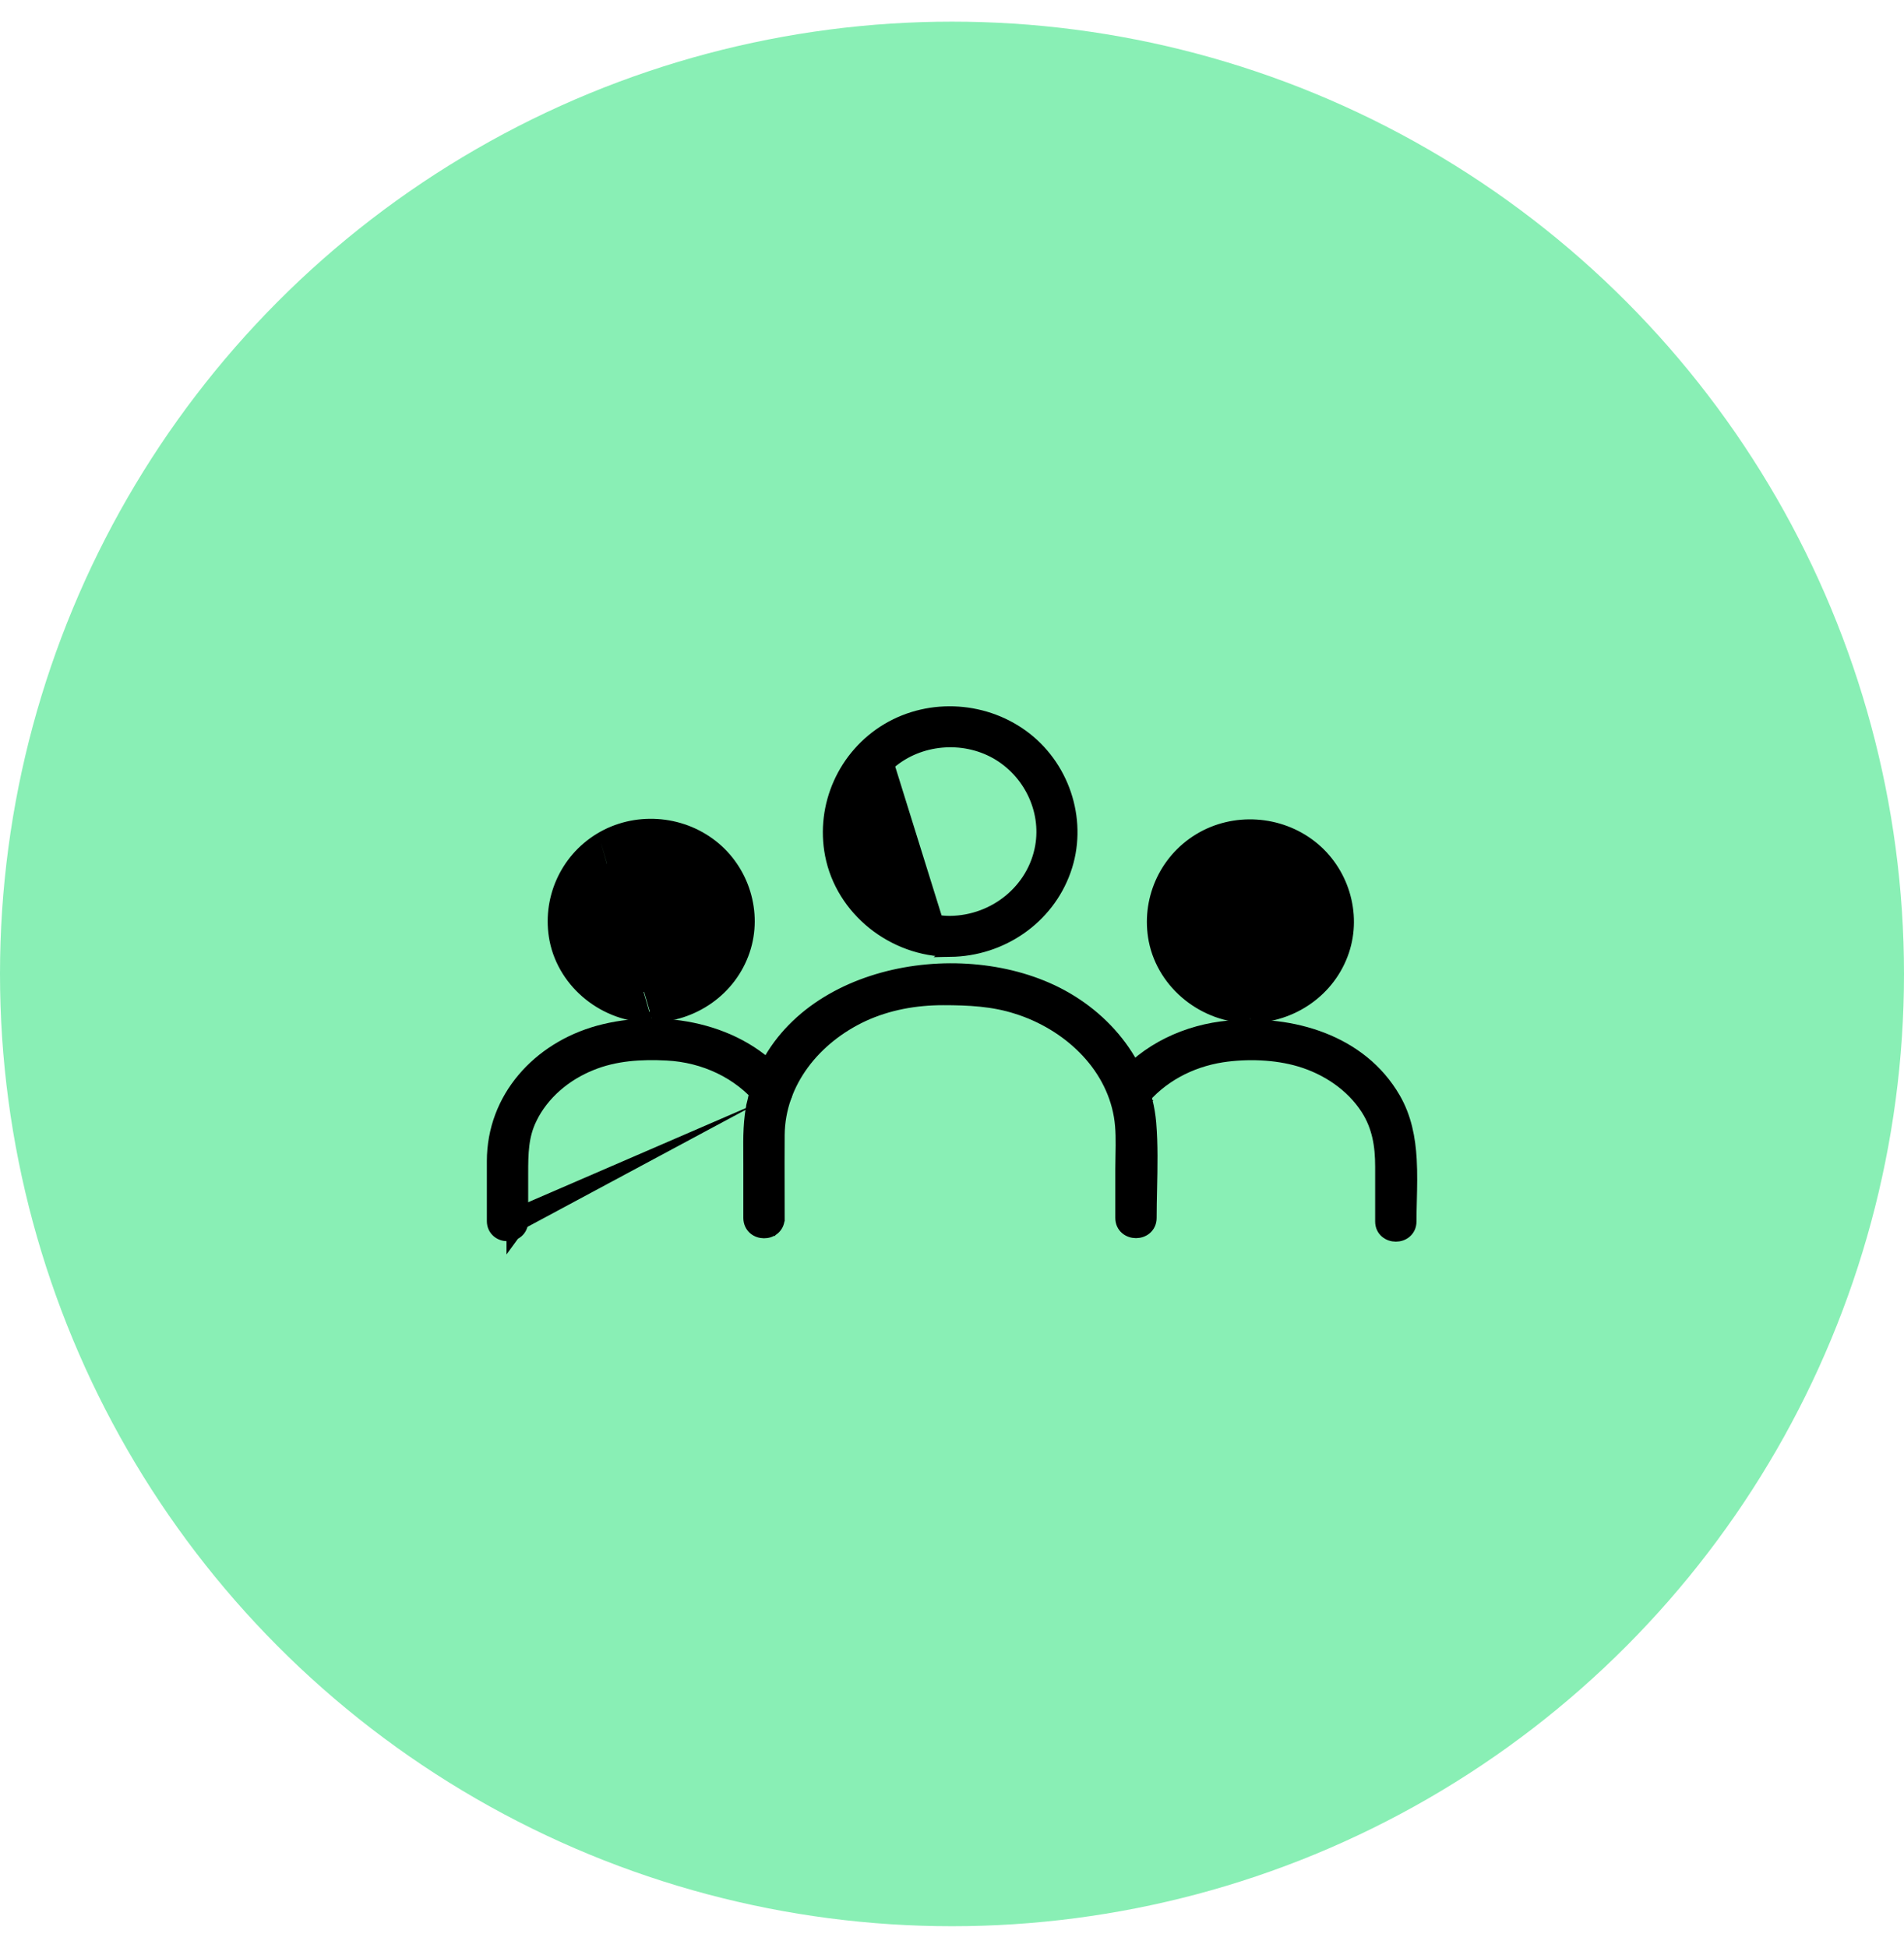
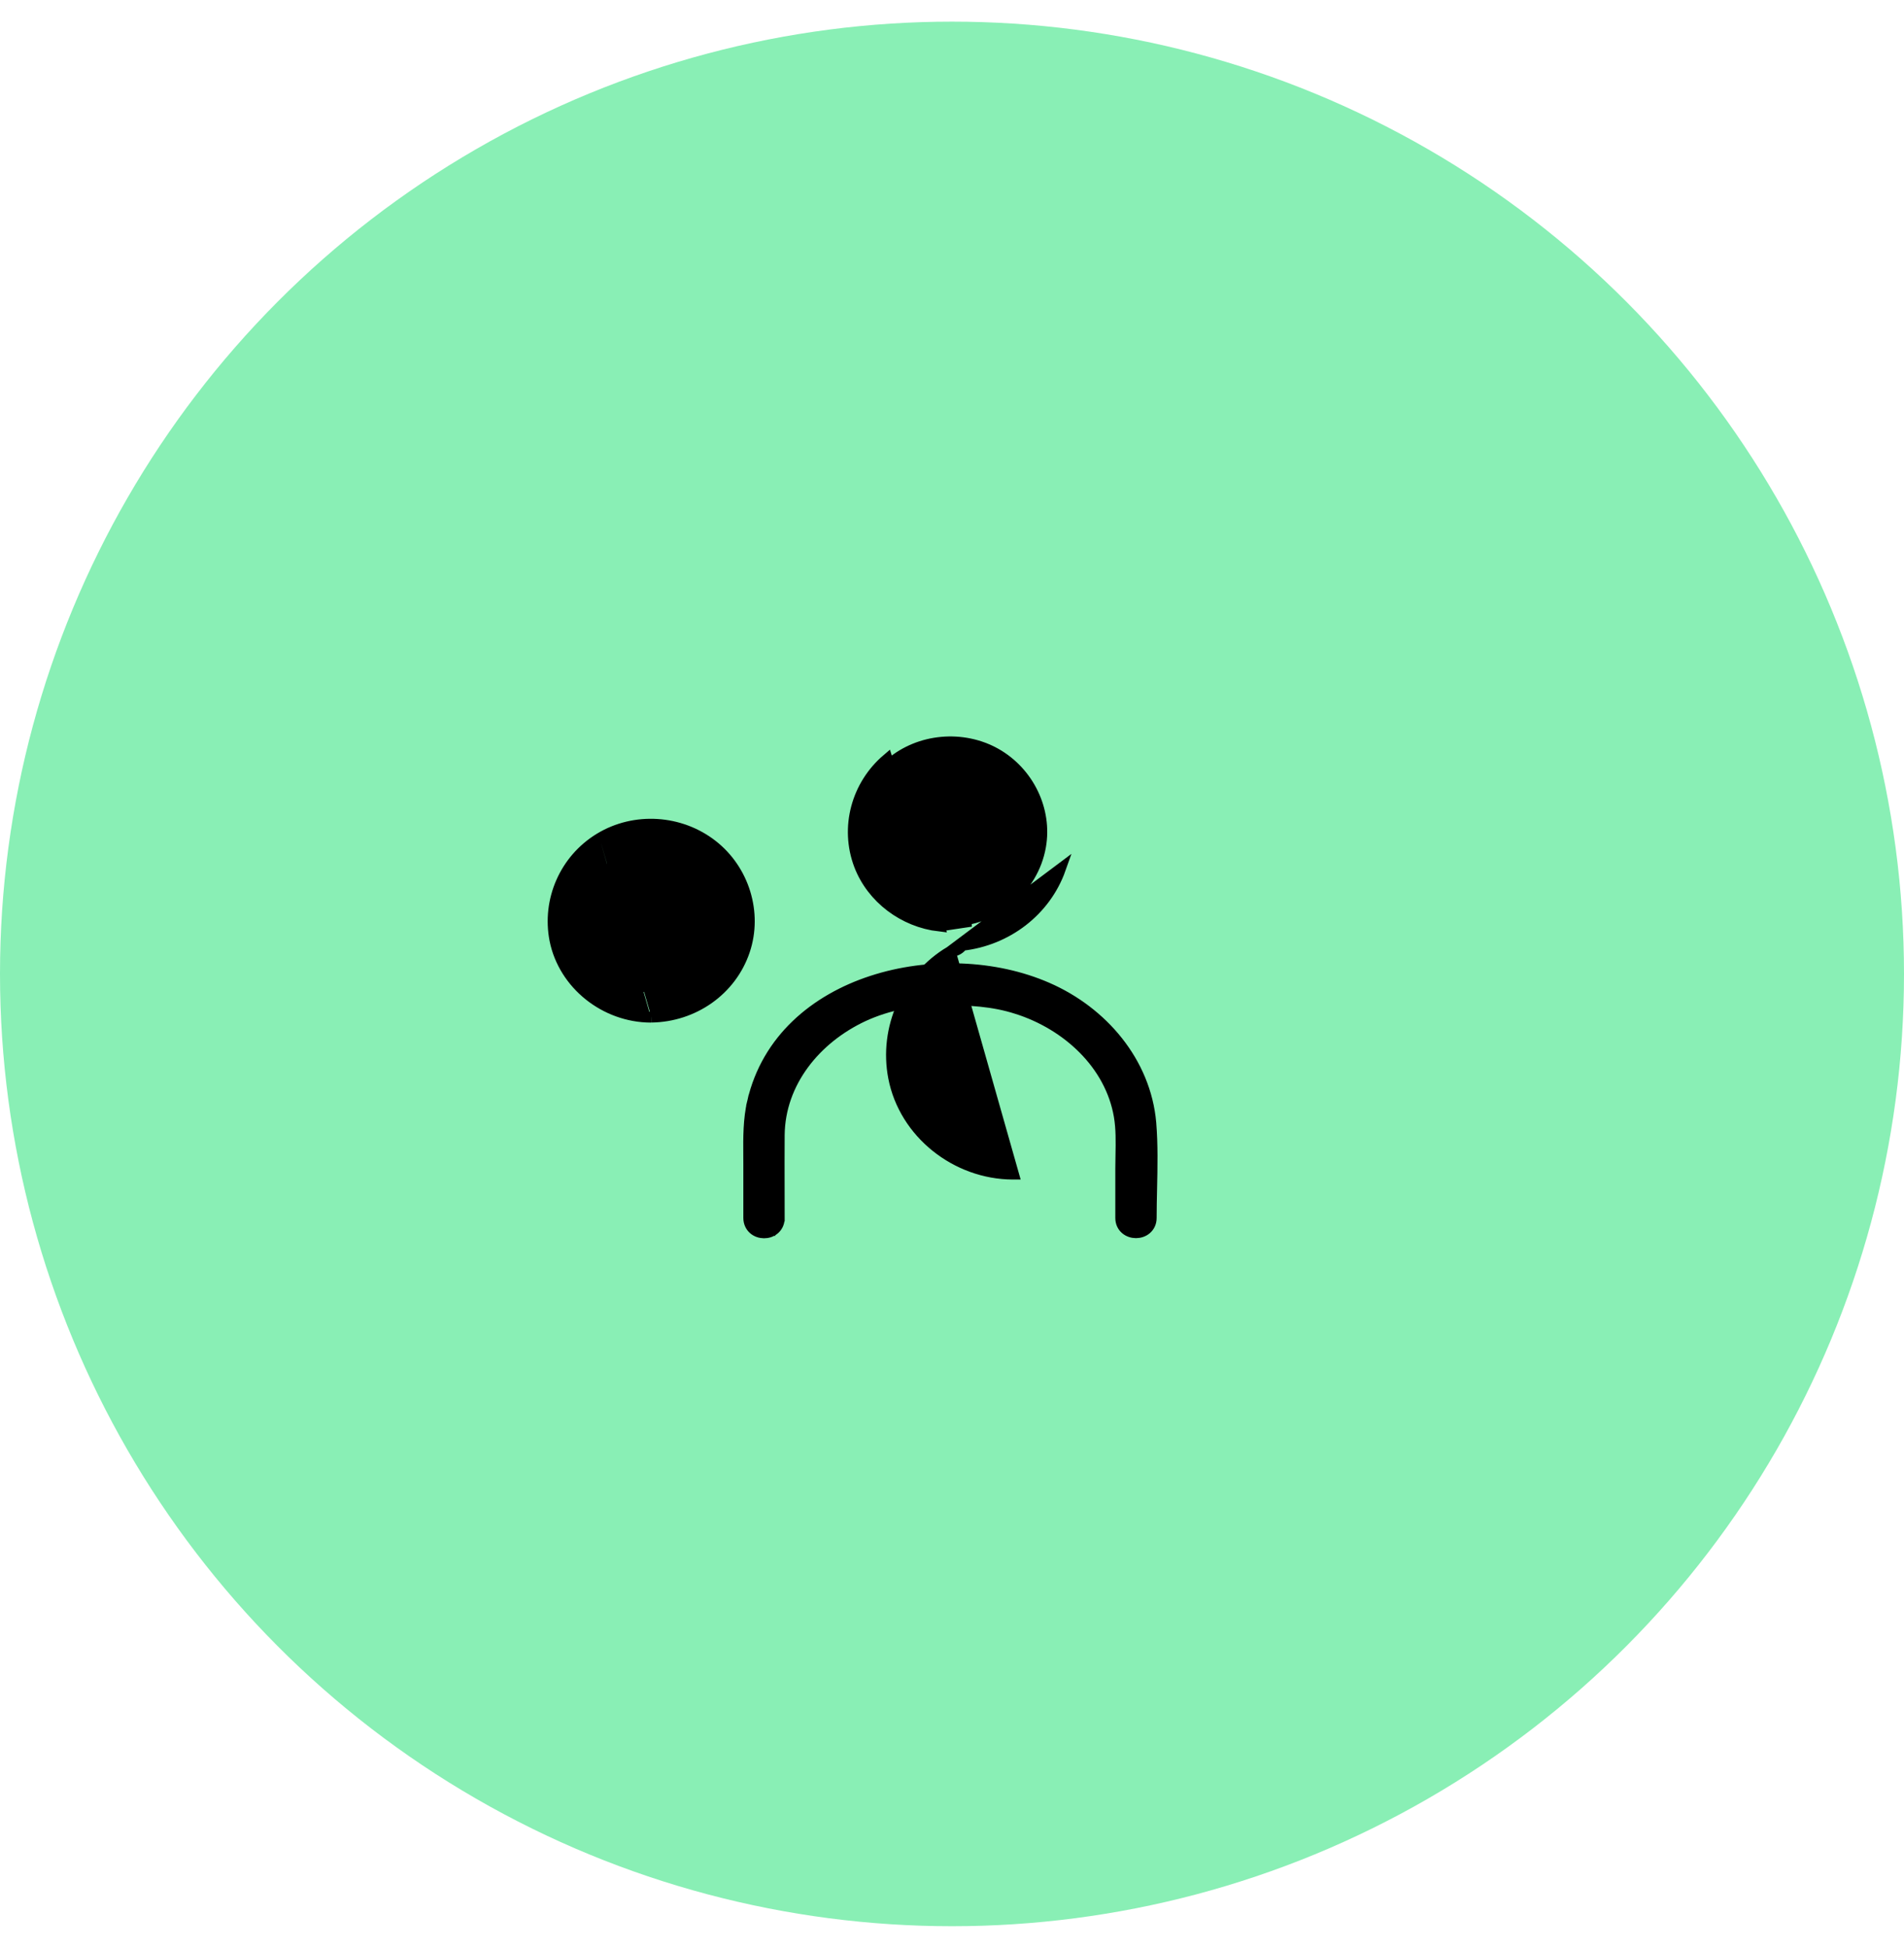
<svg xmlns="http://www.w3.org/2000/svg" fill="none" height="45" viewBox="0 0 44 45" width="44">
  <clipPath id="a">
    <path d="m0 .5h44v44h-44z" />
  </clipPath>
  <g clip-path="url(#a)">
    <circle cx="22" cy="22.5" fill="#89efb5" r="22" />
    <g fill="#000" stroke="#000" stroke-width=".25">
-       <path d="m21.706 21.394c.06-.067.147-.109.252-.11h0.0.001m-.253.11.735-.11h-.482c-0 0-.001 0-.001 0m-.253.11c-.819-.095-1.554-.64-1.847-1.41-.327-.866-.064-1.844.645-2.447zm.253-.11c-.868-0-1.679-.546-1.982-1.344-.308-.816-.06-1.738.61-2.308.664-.564 1.662-.653 2.426-.223.76.43 1.183 1.303 1.034 2.147-.175.991-1.062 1.715-2.087 1.728zm.002.697c1.191-.014 2.266-.75 2.662-1.865.391-1.093.014-2.35-.904-3.07-.913-.715-2.215-.808-3.219-.21l-0.0 0c-1.009.603-1.528 1.776-1.309 2.913v0c.248 1.283 1.443 2.227 2.755 2.231h.009.006zm0 0h0v-0m-0.0 0.0 0-0m0 0c.106-.002.194-.043.255-.111.009-.01.017-.021.025-.031 1.025-.116 1.918-.79 2.264-1.764z" />
+       <path d="m21.706 21.394c.06-.067.147-.109.252-.11h0.0.001m-.253.11.735-.11h-.482c-0 0-.001 0-.001 0m-.253.11c-.819-.095-1.554-.64-1.847-1.41-.327-.866-.064-1.844.645-2.447zm.253-.11c-.868-0-1.679-.546-1.982-1.344-.308-.816-.06-1.738.61-2.308.664-.564 1.662-.653 2.426-.223.76.43 1.183 1.303 1.034 2.147-.175.991-1.062 1.715-2.087 1.728zm.002.697l-0.0 0c-1.009.603-1.528 1.776-1.309 2.913v0c.248 1.283 1.443 2.227 2.755 2.231h.009.006zm0 0h0v-0m-0.0 0.0 0-0m0 0c.106-.002.194-.043.255-.111.009-.01.017-.021.025-.031 1.025-.116 1.918-.79 2.264-1.764z" />
      <path d="m18.006 28.178.002-.003v-.032c0-.215-.001-.429-.001-.643-.001-.427-.002-.852.001-1.28.013-1.213.837-2.229 1.946-2.746.576-.264 1.203-.377 1.843-.377.589 0 1.149.027 1.698.204l.001 0c1.168.369 2.165 1.29 2.369 2.483.05.293.044.598.038.91-.002.101-.004.204-.004.306v1.139c0 .108.044.197.116.257.068.057.155.083.236.083.082 0 .168-.025.237-.083.071-.06.116-.148.116-.257 0-.221.005-.446.01-.674.011-.505.022-1.02-.019-1.52l-0-.001c-.123-1.407-1.118-2.568-2.393-3.123-1.209-.529-2.739-.585-4.05-.157-1.313.428-2.424 1.348-2.759 2.784l.122.028-.122-.029c-.097.412-.094.835-.091 1.238.001.069.001.138.001.206v1.246 0c0 .108.044.198.114.259.068.059.154.085.237.086.082.001.169-.024.238-.082.064-.054.106-.13.114-.223z" />
      <path d="m15.04 23.499c-1.055-.003-2.01-.756-2.217-1.784l-0-.001c-.178-.913.226-1.854 1.035-2.346m1.182 4.13h.012m-.012 0c.004 0.0.008 0.0.012 0m-.012 0h.012-0m-1.194-4.13.064.105zm0 0c.809-.492 1.865-.421 2.606.16.727.568 1.036 1.56.742 2.434-.309.919-1.18 1.522-2.153 1.536m1.552-2.007c-.122.753-.785 1.297-1.555 1.31-.641-.001-1.238-.399-1.46-.986l-0-.001c-.23-.597-.051-1.283.438-1.705.487-.421 1.222-.496 1.786-.186.565.311.887.943.791 1.568z" />
-       <path d="m11.83 28.536c-.034.009-.069.014-.102.014-.082 0-.168-.025-.236-.083-.071-.06-.116-.148-.116-.256v-1.384c0-1.473 1.052-2.623 2.451-3.01l0-0c1.47-.402 3.286-.074 4.289 1.149l0.0 0c.142.174.08.382-.034.494-.058.057-.138.1-.228.103-.095.003-.186-.038-.254-.122m-5.77 3.096.25-.711m-.25.711v.06l.059-.081m-.059.021.059-.021m5.711-3.074s0 0-0 0l.097-.079-.097.079c-0 0-0 0-0-0zm0 0c-.53-.649-1.337-1.023-2.187-1.066-.601-.031-1.194.005-1.742.228l-0.0 0c-.599.24-1.114.676-1.389 1.243l-0.0.001c-.195.395-.201.799-.201 1.258v.722m0 0v-0.0.386c0 .108-.044.197-.116.257-.023.02-.049.035-.076.048m.191-.69-.191.69" />
-       <path d="m28.887 23.512c-1.055-.003-2.01-.756-2.217-1.784l-0-.001c-.178-.913.226-1.854 1.035-2.346.809-.492 1.865-.421 2.606.16.727.568 1.036 1.561.742 2.434-.309.919-1.181 1.522-2.153 1.536m-.012 0h.012m-.012 0c.004 0.0.008 0.0.012 0m-.012 0h.012s0 0-0 0m1.552-2.006c-.117.748-.784 1.297-1.555 1.31-.641-0-1.238-.399-1.459-.986l-0-.001c-.23-.597-.051-1.283.438-1.705.487-.421 1.222-.496 1.786-.186.565.311.887.944.791 1.568z" />
-       <path d="m26.307 25.53.011.003.05-.062c.46-.576 1.135-.937 1.876-1.053.576-.087 1.234-.065 1.786.099l0.0 0c.626.185 1.199.571 1.544 1.109.259.405.33.838.33 1.326v1.268c0 .108.044.197.116.257.069.057.155.083.237.083.082 0 .168-.025.236-.083.071-.06.116-.148.116-.257 0-.155.004-.317.008-.482.008-.314.015-.639-.003-.955-.028-.487-.119-.974-.376-1.417-.779-1.345-2.385-1.797-3.833-1.665-.978.087-1.93.524-2.554 1.296l-.001.001c-.138.174-.076.381.037.493.058.057.137.1.228.103.069.002.136-.019.194-.064z" />
    </g>
  </g>
</svg>